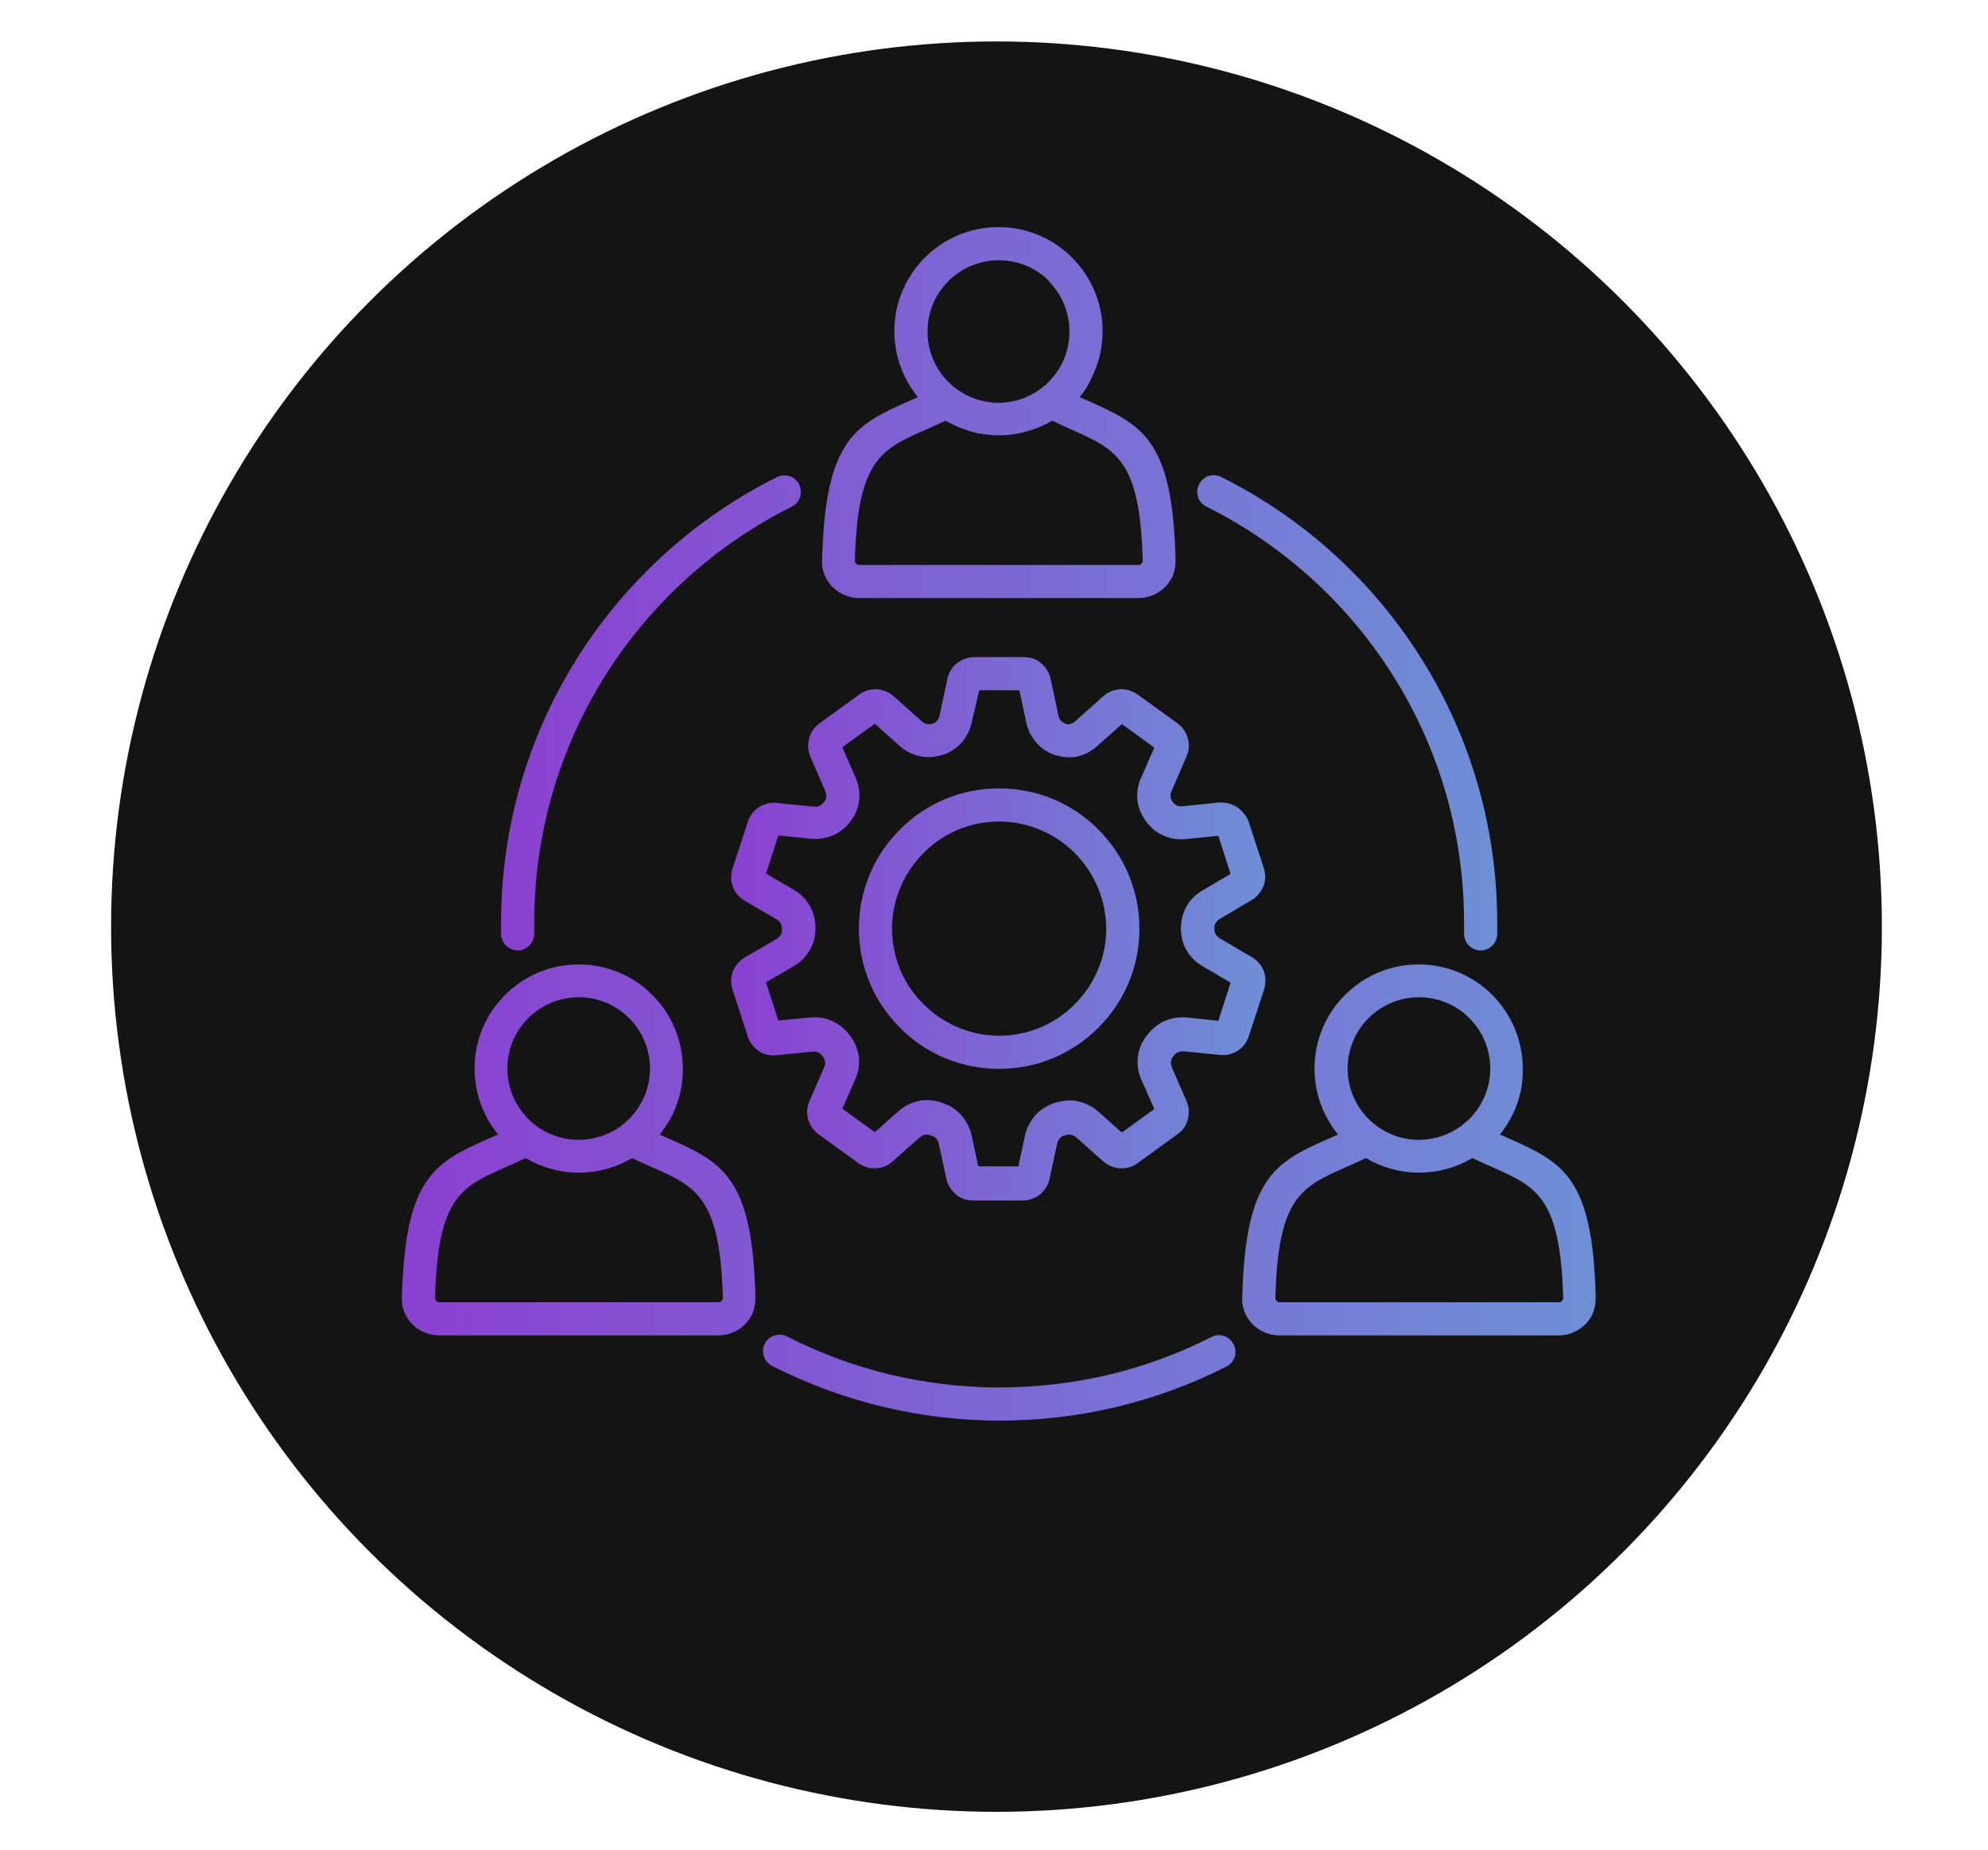
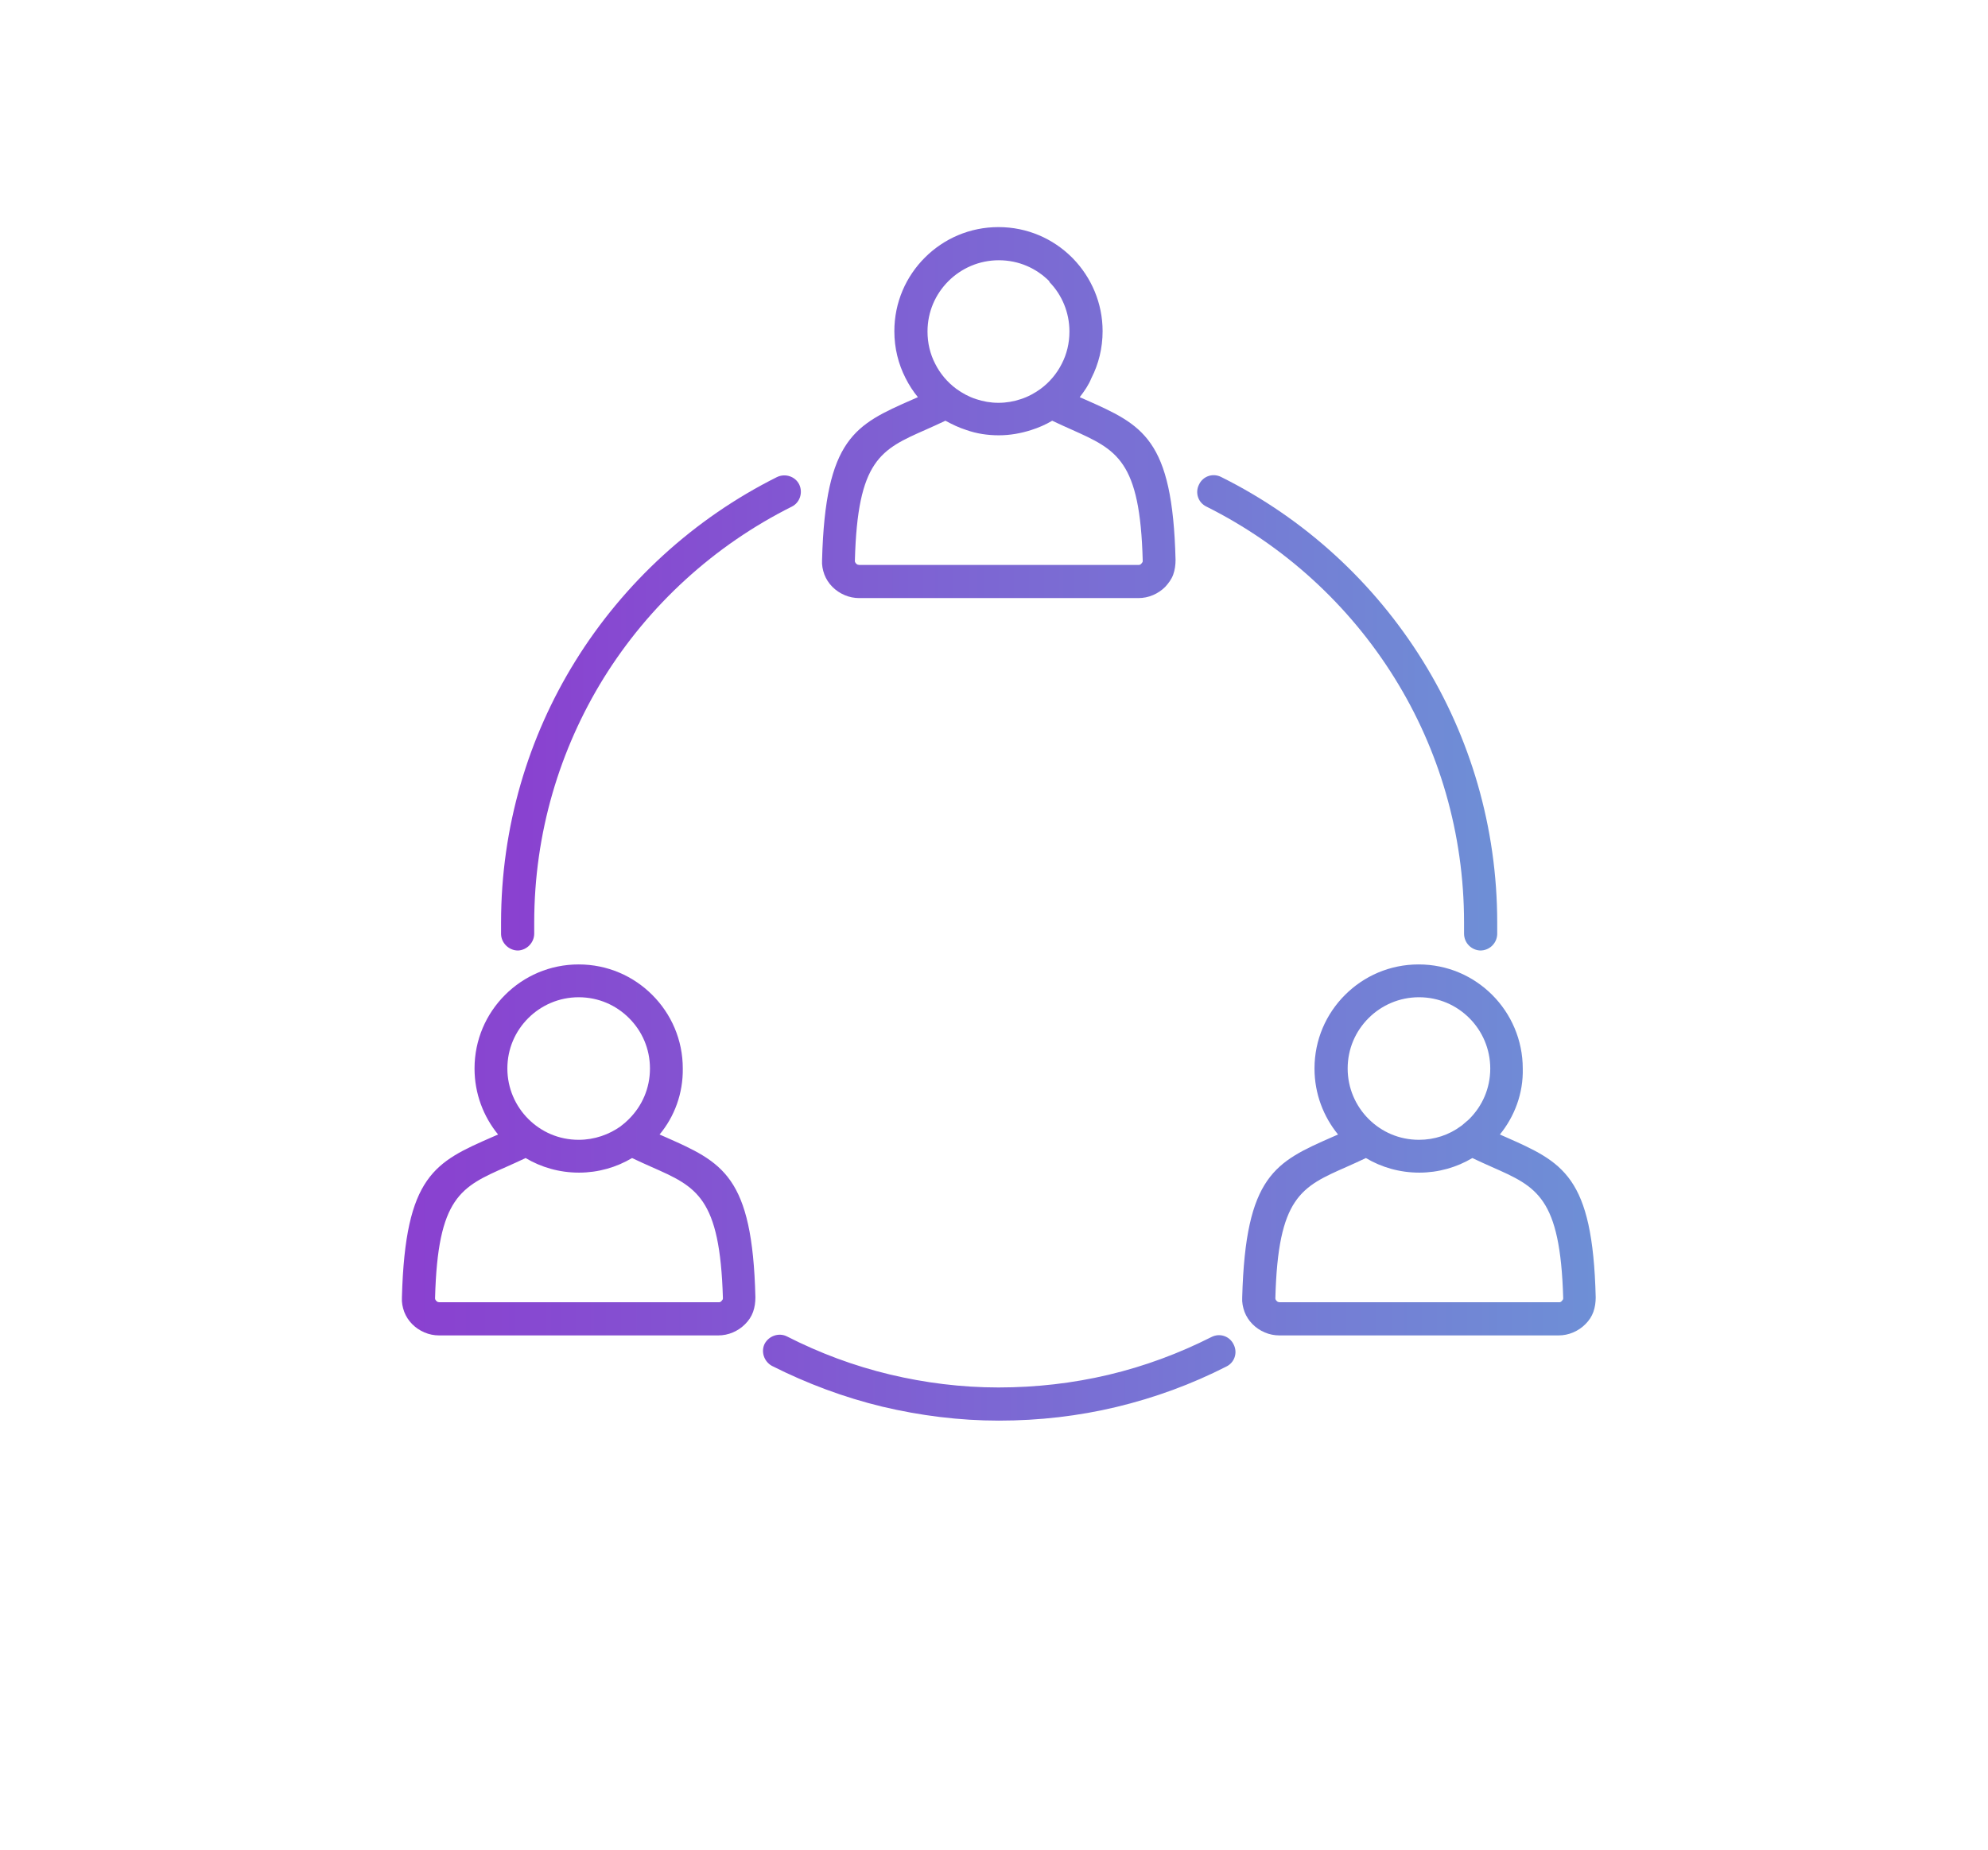
<svg xmlns="http://www.w3.org/2000/svg" version="1.1" id="Layer_1" x="0px" y="0px" viewBox="0 0 599.5 558" style="enable-background:new 0 0 599.5 558;" xml:space="preserve">
  <style type="text/css">
	.st0{fill-rule:evenodd;clip-rule:evenodd;fill:#141414;}
	.st1{fill-rule:evenodd;clip-rule:evenodd;fill:url(#SVGID_1_);}
	.st2{fill-rule:evenodd;clip-rule:evenodd;fill:url(#SVGID_00000173144680538641878040000015626502777073805218_);}
	.st3{fill-rule:evenodd;clip-rule:evenodd;fill:url(#SVGID_00000145762958537643569010000013847020730522779323_);}
</style>
-   <circle class="st0" cx="300.5" cy="279.5" r="267" />
  <g>
    <linearGradient id="SVGID_1_" gradientUnits="userSpaceOnUse" x1="121.181" y1="235.65" x2="481.2" y2="235.65">
      <stop offset="2.273479e-04" style="stop-color:#8A40D0" />
      <stop offset="1" style="stop-color:#6E8FD6" />
    </linearGradient>
    <path class="st1" d="M325.6,119.8l1.6,0.7c17.4,7.7,26.4,11.7,27.3,48.4c0,1.5-0.2,3-0.7,4.4s-1.4,2.6-2.4,3.7   c-1.1,1.1-2.3,1.9-3.7,2.5c-1.4,0.6-2.9,0.9-4.4,0.9h-84.2c-1.5,0-3-0.3-4.4-0.9c-1.4-0.6-2.6-1.4-3.7-2.5   c-1.1-1.1-1.9-2.4-2.4-3.7c-0.5-1.4-0.8-2.8-0.7-4.4c1-36.8,10-40.8,27.3-48.4l1.6-0.7c-1.4-1.7-2.7-3.7-3.7-5.7   c-2.2-4.3-3.4-9.1-3.4-14.2c0-8.7,3.5-16.5,9.2-22.2c5.7-5.7,13.5-9.2,22.2-9.2s16.5,3.5,22.2,9.2l0.3,0.3   c5.5,5.7,8.9,13.4,8.9,21.9c0,5.1-1.2,9.9-3.4,14.2C328.3,116.1,327,118,325.6,119.8L325.6,119.8z M323.2,129.6   c-1.8-0.8-3.8-1.7-5.9-2.7c-2,1.2-4.1,2.1-6.3,2.8c-3.1,1-6.4,1.6-9.8,1.6s-6.7-0.5-9.8-1.6c-2.2-0.7-4.3-1.7-6.3-2.8   c-2.1,1-4.1,1.9-5.9,2.7c-13.6,6-20.6,9.1-21.4,39.5c0,0.2,0,0.4,0.1,0.5s0.1,0.3,0.3,0.4c0.1,0.1,0.3,0.3,0.4,0.3s0.3,0.1,0.5,0.1   h84.2c0.2,0,0.4,0,0.5-0.1c0.1,0,0.2-0.1,0.4-0.3c0.1-0.1,0.2-0.3,0.3-0.4c0.1-0.1,0.1-0.3,0.1-0.5   C343.8,138.8,336.8,135.7,323.2,129.6L323.2,129.6z M440.5,339.7l0.3-0.2c0.7-0.6,1.4-1.2,2.1-1.8l0.2-0.2   c3.9-3.9,6.3-9.2,6.3-15.2c0-5.9-2.4-11.3-6.3-15.2l0,0c-3.9-3.9-9.2-6.3-15.2-6.3c-5.9,0-11.3,2.4-15.2,6.3l0,0   c-3.9,3.9-6.3,9.2-6.3,15.2c0,5.9,2.4,11.3,6.3,15.2c3.9,3.9,9.2,6.3,15.2,6.3C432.6,343.8,437,342.3,440.5,339.7L440.5,339.7z    M452.3,342.2l1.6,0.7c17.4,7.7,26.4,11.7,27.3,48.4c0,1.5-0.2,3-0.7,4.4s-1.3,2.6-2.4,3.7s-2.3,1.9-3.7,2.5   c-1.4,0.6-2.9,0.9-4.4,0.9h-84.2c-1.5,0-3-0.3-4.4-0.9s-2.6-1.4-3.7-2.5s-1.9-2.4-2.4-3.7c-0.5-1.4-0.8-2.8-0.7-4.4   c1-36.8,10-40.8,27.3-48.4l1.6-0.7c-4.4-5.4-7.1-12.3-7.1-19.9c0-8.7,3.5-16.5,9.2-22.2l0,0c5.7-5.7,13.5-9.2,22.2-9.2   s16.5,3.5,22.2,9.2l0,0c5.7,5.7,9.2,13.6,9.2,22.2C459.4,329.8,456.7,336.8,452.3,342.2L452.3,342.2z M449.9,352   c-1.8-0.8-3.8-1.7-5.9-2.7c-4.7,2.8-10.2,4.4-16,4.4c-5.9,0-11.4-1.6-16.1-4.4c-2.1,1-4.1,1.9-5.9,2.7c-13.6,6-20.6,9.1-21.4,39.5   c0,0.2,0,0.4,0.1,0.5s0.1,0.3,0.3,0.4c0.1,0.1,0.3,0.3,0.4,0.3s0.3,0.1,0.5,0.1h84.2c0.2,0,0.4,0,0.5-0.1c0.1,0,0.2-0.1,0.4-0.3   c0.1-0.1,0.2-0.3,0.3-0.4c0.1-0.1,0.1-0.3,0.1-0.5C470.5,361.1,463.5,358,449.9,352L449.9,352z M187.2,339.7l0.1-0.1   c0.8-0.6,1.5-1.2,2.2-1.9l0.2-0.2c3.9-3.9,6.3-9.2,6.3-15.2s-2.4-11.3-6.3-15.2c-3.9-3.9-9.2-6.3-15.2-6.3   c-5.9,0-11.3,2.4-15.2,6.3l0,0c-3.9,3.9-6.3,9.2-6.3,15.2c0,5.9,2.4,11.3,6.3,15.2c3.9,3.9,9.2,6.3,15.2,6.3   C179.3,343.8,183.7,342.2,187.2,339.7L187.2,339.7z M198.9,342.2l1.6,0.7c17.4,7.7,26.4,11.7,27.3,48.4c0,1.5-0.2,3-0.7,4.4   s-1.3,2.6-2.4,3.7c-1.1,1.1-2.3,1.9-3.7,2.5s-2.9,0.9-4.4,0.9h-84.2c-1.5,0-3-0.3-4.4-0.9c-1.4-0.6-2.6-1.4-3.7-2.5   s-1.9-2.4-2.4-3.7c-0.5-1.4-0.8-2.8-0.7-4.4c1-36.8,10-40.8,27.4-48.4l1.6-0.7c-4.4-5.4-7.1-12.3-7.1-19.9c0-8.7,3.5-16.5,9.2-22.2   l0,0c5.7-5.7,13.5-9.2,22.2-9.2s16.5,3.5,22.2,9.2s9.2,13.5,9.2,22.2C206,329.8,203.4,336.8,198.9,342.2L198.9,342.2z M196.5,352   c-1.8-0.8-3.8-1.7-5.9-2.7c-4.7,2.8-10.2,4.4-16,4.4c-5.9,0-11.4-1.6-16.1-4.4c-2.1,1-4.1,1.9-5.9,2.7c-13.6,6-20.6,9.1-21.4,39.5   c0,0.2,0,0.4,0.1,0.5s0.1,0.3,0.3,0.4c0.1,0.1,0.3,0.3,0.4,0.3c0.1,0,0.3,0.1,0.5,0.1h84.2c0.2,0,0.4,0,0.5-0.1   c0.1,0,0.2-0.1,0.4-0.3c0.1-0.1,0.2-0.3,0.3-0.4s0.1-0.3,0.1-0.5C217.1,361.1,210.1,358,196.5,352L196.5,352z M316.4,84.8   c-3.9-3.9-9.2-6.3-15.2-6.3c-5.9,0-11.3,2.4-15.2,6.3c-3.9,3.9-6.3,9.2-6.3,15.2c0,3.5,0.8,6.8,2.3,9.7c1.5,3,3.7,5.6,6.4,7.6   c1.8,1.3,3.8,2.4,6,3.1c2.1,0.7,4.3,1.1,6.7,1.1c2.4,0,4.6-0.4,6.7-1.1c2.2-0.7,4.2-1.8,6-3.1c2.7-2,4.9-4.6,6.4-7.6   c1.5-2.9,2.3-6.2,2.3-9.7c0-5.8-2.3-11.1-6-14.9L316.4,84.8z" />
    <linearGradient id="SVGID_00000034083986944220976310000018440719051262608830_" gradientUnits="userSpaceOnUse" x1="151.1" y1="285.915" x2="451.5" y2="285.915">
      <stop offset="2.273479e-04" style="stop-color:#8A40D0" />
      <stop offset="1" style="stop-color:#6E8FD6" />
    </linearGradient>
    <path style="fill-rule:evenodd;clip-rule:evenodd;fill:url(#SVGID_00000034083986944220976310000018440719051262608830_);" d="   M363.8,152.8c-2.5-1.2-3.5-4.2-2.2-6.7c1.2-2.5,4.2-3.5,6.7-2.2c25.1,12.5,46.1,31.8,60.8,55.5c14.2,22.9,22.4,50,22.4,78.9v0.5v3   c-0.1,2.7-2.3,4.9-5.1,4.9c-2.7-0.1-4.9-2.3-4.9-5.1v-2.9v-0.4c0-27-7.6-52.3-20.9-73.7C406.9,182.5,387.2,164.5,363.8,152.8   L363.8,152.8z M365.3,403.3c2.5-1.3,5.5-0.3,6.7,2.2c1.3,2.5,0.3,5.5-2.2,6.7c-10.4,5.3-21.5,9.4-33.2,12.2   c-11.3,2.7-23.1,4.1-35.4,4.1c-11.9,0-23.7-1.5-35.1-4.2c-11.6-2.8-22.8-7-33.3-12.3c-2.4-1.3-3.4-4.3-2.2-6.7   c1.3-2.4,4.3-3.4,6.7-2.2c9.8,5,20.2,8.9,31.1,11.5c10.5,2.5,21.5,3.9,32.7,3.9c11.4,0,22.5-1.3,33.1-3.8   C345.2,412.1,355.6,408.2,365.3,403.3L365.3,403.3z M161.1,281.6c0,2.7-2.2,5-4.9,5.1c-2.7,0-5-2.2-5.1-4.9c0-1.2,0-2.3,0-3.5l0,0   c0-28.9,8.2-56,22.4-78.9c14.7-23.7,35.8-43,60.8-55.5c2.5-1.2,5.5-0.2,6.7,2.2c1.2,2.5,0.2,5.5-2.2,6.7   c-23.4,11.7-43.1,29.7-56.8,51.8c-13.2,21.4-20.9,46.6-20.9,73.7l0,0V281.6z" />
    <linearGradient id="SVGID_00000177462704926917022770000006233608414085488036_" gradientUnits="userSpaceOnUse" x1="220.497" y1="280.15" x2="381.603" y2="280.15">
      <stop offset="2.273479e-04" style="stop-color:#8A40D0" />
      <stop offset="1" style="stop-color:#6E8FD6" />
    </linearGradient>
-     <path style="fill-rule:evenodd;clip-rule:evenodd;fill:url(#SVGID_00000177462704926917022770000006233608414085488036_);" d="   M301.3,237.8c11.7,0,22.3,4.7,29.9,12.4c7.7,7.7,12.4,18.2,12.4,29.9s-4.7,22.3-12.4,29.9c-7.7,7.7-18.2,12.4-29.9,12.4   c-11.7,0-22.3-4.7-29.9-12.4c-7.7-7.7-12.4-18.2-12.4-29.9c0-11.7,4.7-22.3,12.4-29.9C279,242.5,289.6,237.8,301.3,237.8   L301.3,237.8z M324.1,257.3c-5.8-5.8-13.9-9.5-22.8-9.5s-17,3.6-22.8,9.5c-5.8,5.8-9.5,13.9-9.5,22.8s3.6,17,9.5,22.8   c5.8,5.8,13.9,9.5,22.8,9.5s17-3.6,22.8-9.5c5.8-5.8,9.5-13.9,9.5-22.8C333.5,271.2,329.9,263.1,324.1,257.3L324.1,257.3z    M321.2,218.2c-0.5-0.2-1-0.5-1.3-0.8c-0.3-0.4-0.6-0.9-0.7-1.5l-2.4-11.2c-0.4-1.9-1.5-3.5-2.9-4.7s-3.2-1.8-5.2-1.8h-14.9   c-1.9,0-3.7,0.7-5.2,1.8c-1.4,1.2-2.5,2.8-2.9,4.7l-2.4,11.2c-0.1,0.6-0.4,1.1-0.7,1.5l0,0c-0.3,0.4-0.8,0.7-1.4,0.9l0,0   c-0.6,0.2-1.2,0.2-1.7,0.1c-0.5-0.1-1-0.4-1.5-0.8l-8.5-7.6c-1.5-1.3-3.3-2-5.1-2.1c-1.8-0.1-3.7,0.4-5.3,1.6l-12,8.7   c-1.5,1.1-2.5,2.5-3,4.2l-0.1,0.4c-0.5,1.8-0.4,3.7,0.4,5.5l4.5,10.4c0.2,0.6,0.3,1.1,0.3,1.7c-0.1,0.5-0.2,1-0.6,1.4l-0.1,0.1l0,0   l-0.1,0.1c-0.4,0.5-0.8,0.8-1.3,1.1c-0.5,0.2-1,0.3-1.6,0.2l-11.3-1.1c-1.8-0.2-3.4,0.2-4.9,1l-0.5,0.3c-1.5,1-2.7,2.5-3.3,4.4   l-4.6,14.1c-0.6,1.9-0.5,3.8,0.1,5.5s1.9,3.2,3.6,4.2l9.6,5.6c0.5,0.3,0.9,0.7,1.2,1.2s0.4,1,0.4,1.6v0.3c0,0.6-0.1,1.1-0.4,1.6   c-0.3,0.5-0.7,0.9-1.2,1.2l-9.6,5.6c-1.7,1-2.9,2.5-3.6,4.2l0,0c-0.6,1.7-0.7,3.6-0.1,5.5l4.6,14.1c0.5,1.7,1.6,3.1,2.9,4.1   l0.4,0.3c1.5,1,3.4,1.5,5.3,1.3l10.9-1.1c0.6-0.1,1.2,0,1.7,0.2c0.4,0.2,0.8,0.5,1.1,0.9l0.4,0.5l0,0c0.4,0.5,0.6,1,0.6,1.5   c0.1,0.5,0,1.1-0.3,1.7l-4.4,10.1c-0.8,1.8-0.9,3.7-0.4,5.5s1.6,3.4,3.1,4.5l12,8.7c1.6,1.1,3.4,1.7,5.3,1.6s3.7-0.8,5.1-2.1   l8.1-7.2c0.5-0.4,1-0.7,1.5-0.8c0.5-0.1,1.1-0.1,1.7,0.1l0.5,0.2c0.6,0.2,1.1,0.5,1.4,0.9s0.6,0.9,0.7,1.5l2.3,10.6   c0.4,1.9,1.5,3.5,2.9,4.7s3.2,1.8,5.2,1.8h14.9c1.9,0,3.7-0.7,5.2-1.8c1.4-1.2,2.5-2.8,2.9-4.7l2.3-10.7c0.1-0.6,0.4-1.1,0.7-1.5   c0.4-0.4,0.8-0.7,1.4-0.9l0.5-0.1c0.6-0.2,1.2-0.2,1.7-0.1s1,0.4,1.5,0.8l8.1,7.2l0,0c1.5,1.3,3.3,2,5.1,2.1   c1.8,0.1,3.7-0.4,5.3-1.6l12-8.7c1.6-1.1,2.7-2.8,3.1-4.5c0.5-1.8,0.4-3.7-0.4-5.5l-4.4-10.1c-0.2-0.6-0.3-1.1-0.3-1.7   c0.1-0.5,0.2-1,0.5-1.4l0.3-0.4c0.4-0.5,0.8-0.9,1.3-1.1s1.1-0.3,1.7-0.3l11,1.1c1.8,0.2,3.4-0.2,4.9-1l0.5-0.3   c1.5-1,2.7-2.5,3.3-4.4l4.6-14.1c0.6-1.9,0.5-3.8-0.1-5.5s-1.9-3.2-3.6-4.2l-9.7-5.7c-0.4-0.3-0.8-0.6-1.1-1l-0.1-0.2   c-0.3-0.5-0.4-1-0.4-1.6l0,0V280l0,0l0,0c0-0.6,0.1-1.2,0.4-1.6c0.3-0.5,0.7-0.9,1.2-1.2l9.6-5.7c1.7-1,2.9-2.5,3.6-4.2   s0.7-3.6,0.1-5.5l-4.4-13.5c-0.6-1.9-1.8-3.4-3.2-4.5l-0.4-0.3c-1.7-1.1-3.7-1.6-5.9-1.4l-10.6,1.1c-0.6,0.1-1.2,0-1.6-0.2   c-0.5-0.2-0.9-0.6-1.3-1.1l-0.1-0.1c-0.4-0.5-0.6-1-0.6-1.5c-0.1-0.5,0-1.1,0.3-1.7l4.5-10.4c0.8-1.8,0.9-3.7,0.4-5.5   s-1.6-3.4-3.1-4.5l-12-8.7c-1.6-1.1-3.4-1.7-5.3-1.6c-1.8,0.1-3.7,0.8-5.1,2.1l-8.5,7.6l0,0c-0.5,0.4-1,0.7-1.5,0.8s-1,0.1-1.6-0.1   L321.2,218.2L321.2,218.2z M318.4,227.8h-0.1c-2.3-0.7-4.2-2-5.7-3.7s-2.6-3.7-3.1-6.1l-2.1-9.8h-12.1L293,218   c-0.5,2.3-1.6,4.4-3.1,6.1l0,0c-1.5,1.6-3.4,2.9-5.6,3.6h-0.1c-2.3,0.7-4.6,0.9-6.8,0.4c-2.2-0.5-4.3-1.5-6.1-3.1l-7.5-6.7   l-9.8,7.1l4,9.1c1,2.2,1.3,4.5,1.1,6.7c-0.2,2.2-1,4.3-2.4,6.2l-0.2,0.3l0,0c-1.4,1.9-3.2,3.3-5.2,4.2c-2.1,0.9-4.3,1.3-6.7,1.1   l-9.9-1l-3.7,11.5l8.4,4.9c2.1,1.2,3.7,2.9,4.8,4.8c1.1,2,1.7,4.2,1.7,6.6v0.3c0,2.4-0.6,4.6-1.7,6.5c-1.1,1.9-2.7,3.6-4.8,4.8   l-8.4,4.9l3.7,11.5l9.6-0.9c2.4-0.2,4.7,0.1,6.7,1.1c1.9,0.9,3.7,2.2,5,4l0.5,0.6l0,0c1.4,1.9,2.2,4.1,2.5,6.3   c0.2,2.2-0.1,4.5-1.1,6.7l-3.9,8.8l9.8,7.1l7.1-6.3c1.8-1.6,3.9-2.6,6.1-3.1s4.5-0.3,6.8,0.4l0.4,0.2c2.3,0.7,4.2,2,5.7,3.7   s2.6,3.8,3.1,6.1l2,9.3h12.1l2-9.3c0.5-2.3,1.6-4.4,3.1-6.1s3.5-2.9,5.7-3.7l0.4-0.1c2.3-0.7,4.6-0.9,6.8-0.4   c2.2,0.5,4.3,1.5,6.1,3.1l7.1,6.3l9.8-7.1l-3.9-8.8c-1-2.2-1.3-4.5-1.1-6.7c0.2-2.1,1-4.2,2.3-6.1l0.4-0.5c1.4-1.9,3.2-3.4,5.3-4.4   c2.1-0.9,4.3-1.3,6.7-1.1l9.6,1l3.7-11.5l-8.5-5c-1.9-1.1-3.4-2.6-4.5-4.3l-0.3-0.5c-1.1-1.9-1.7-4.2-1.7-6.6l0,0v0l0,0   c0-2.4,0.6-4.6,1.7-6.6s2.8-3.6,4.8-4.8l8.5-5l-3.7-11.5l-9.9,1c-2.4,0.2-4.6-0.1-6.7-1.1c-2.1-0.9-3.9-2.4-5.2-4.3l-0.1-0.1   c-1.4-1.9-2.3-4.1-2.5-6.3l0,0c-0.2-2.2,0.1-4.5,1.1-6.7l4-9.1l-9.8-7.1l-7.5,6.7l0,0c-1.8,1.6-3.8,2.6-6,3.1   C322.9,228.6,320.7,228.5,318.4,227.8L318.4,227.8z" />
  </g>
</svg>